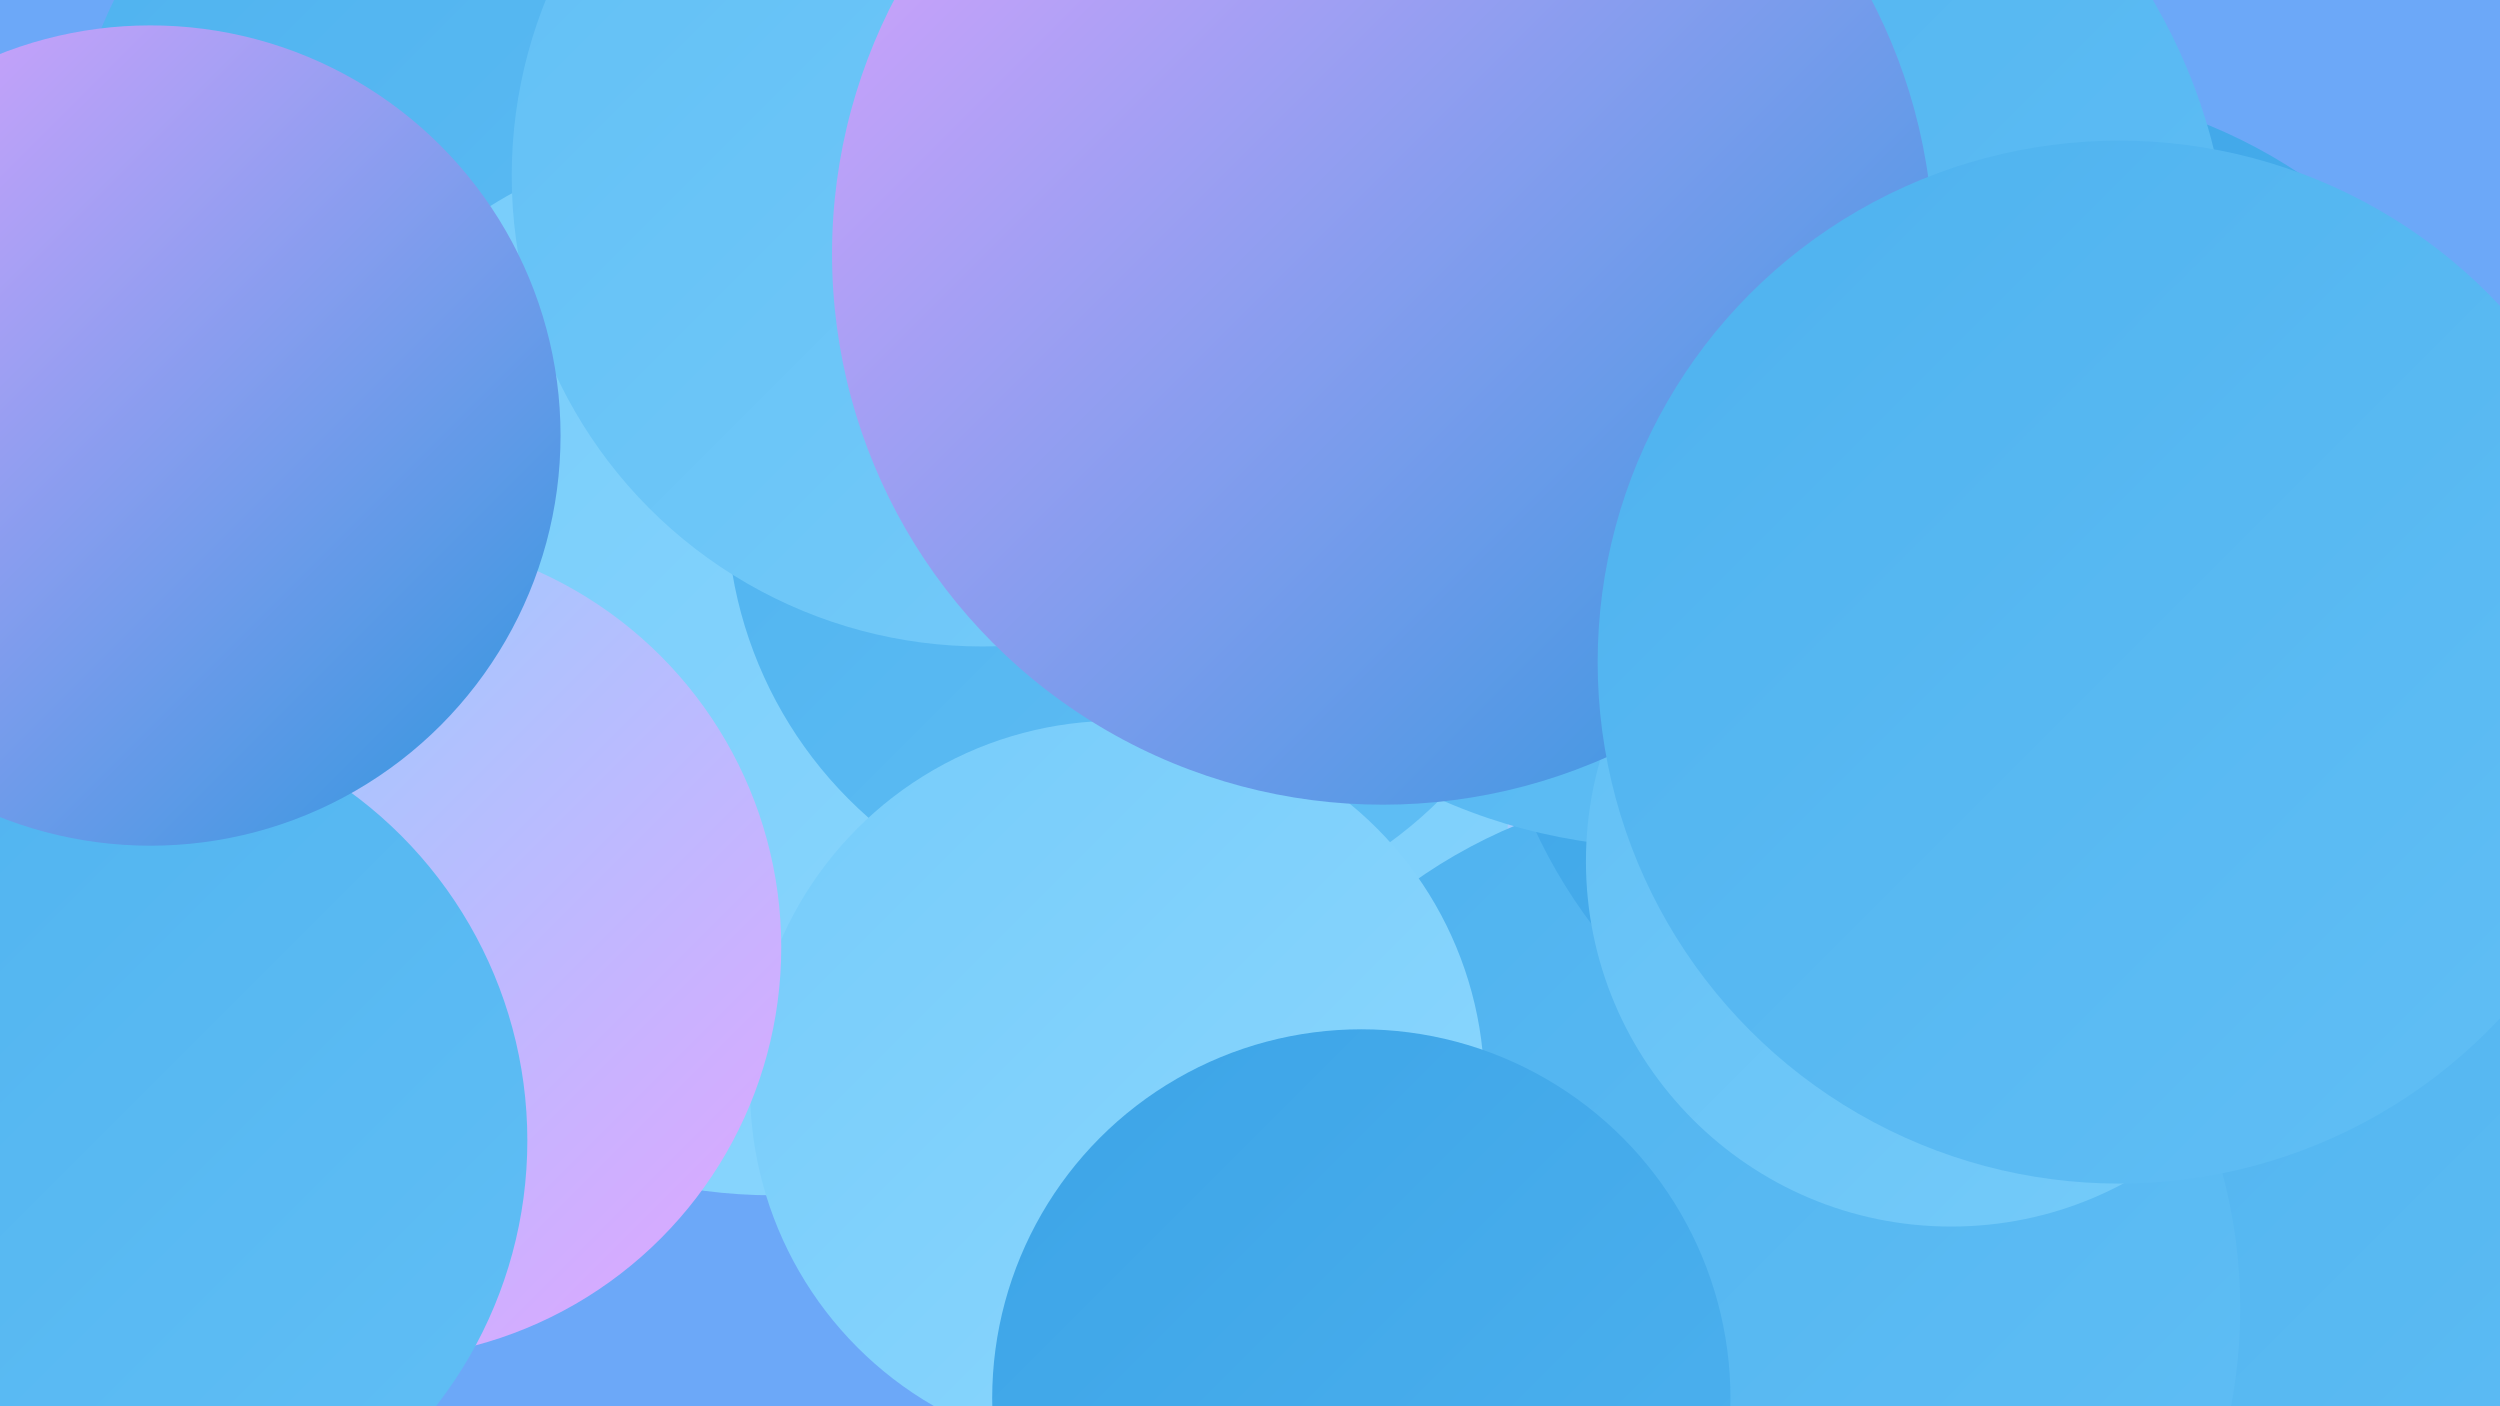
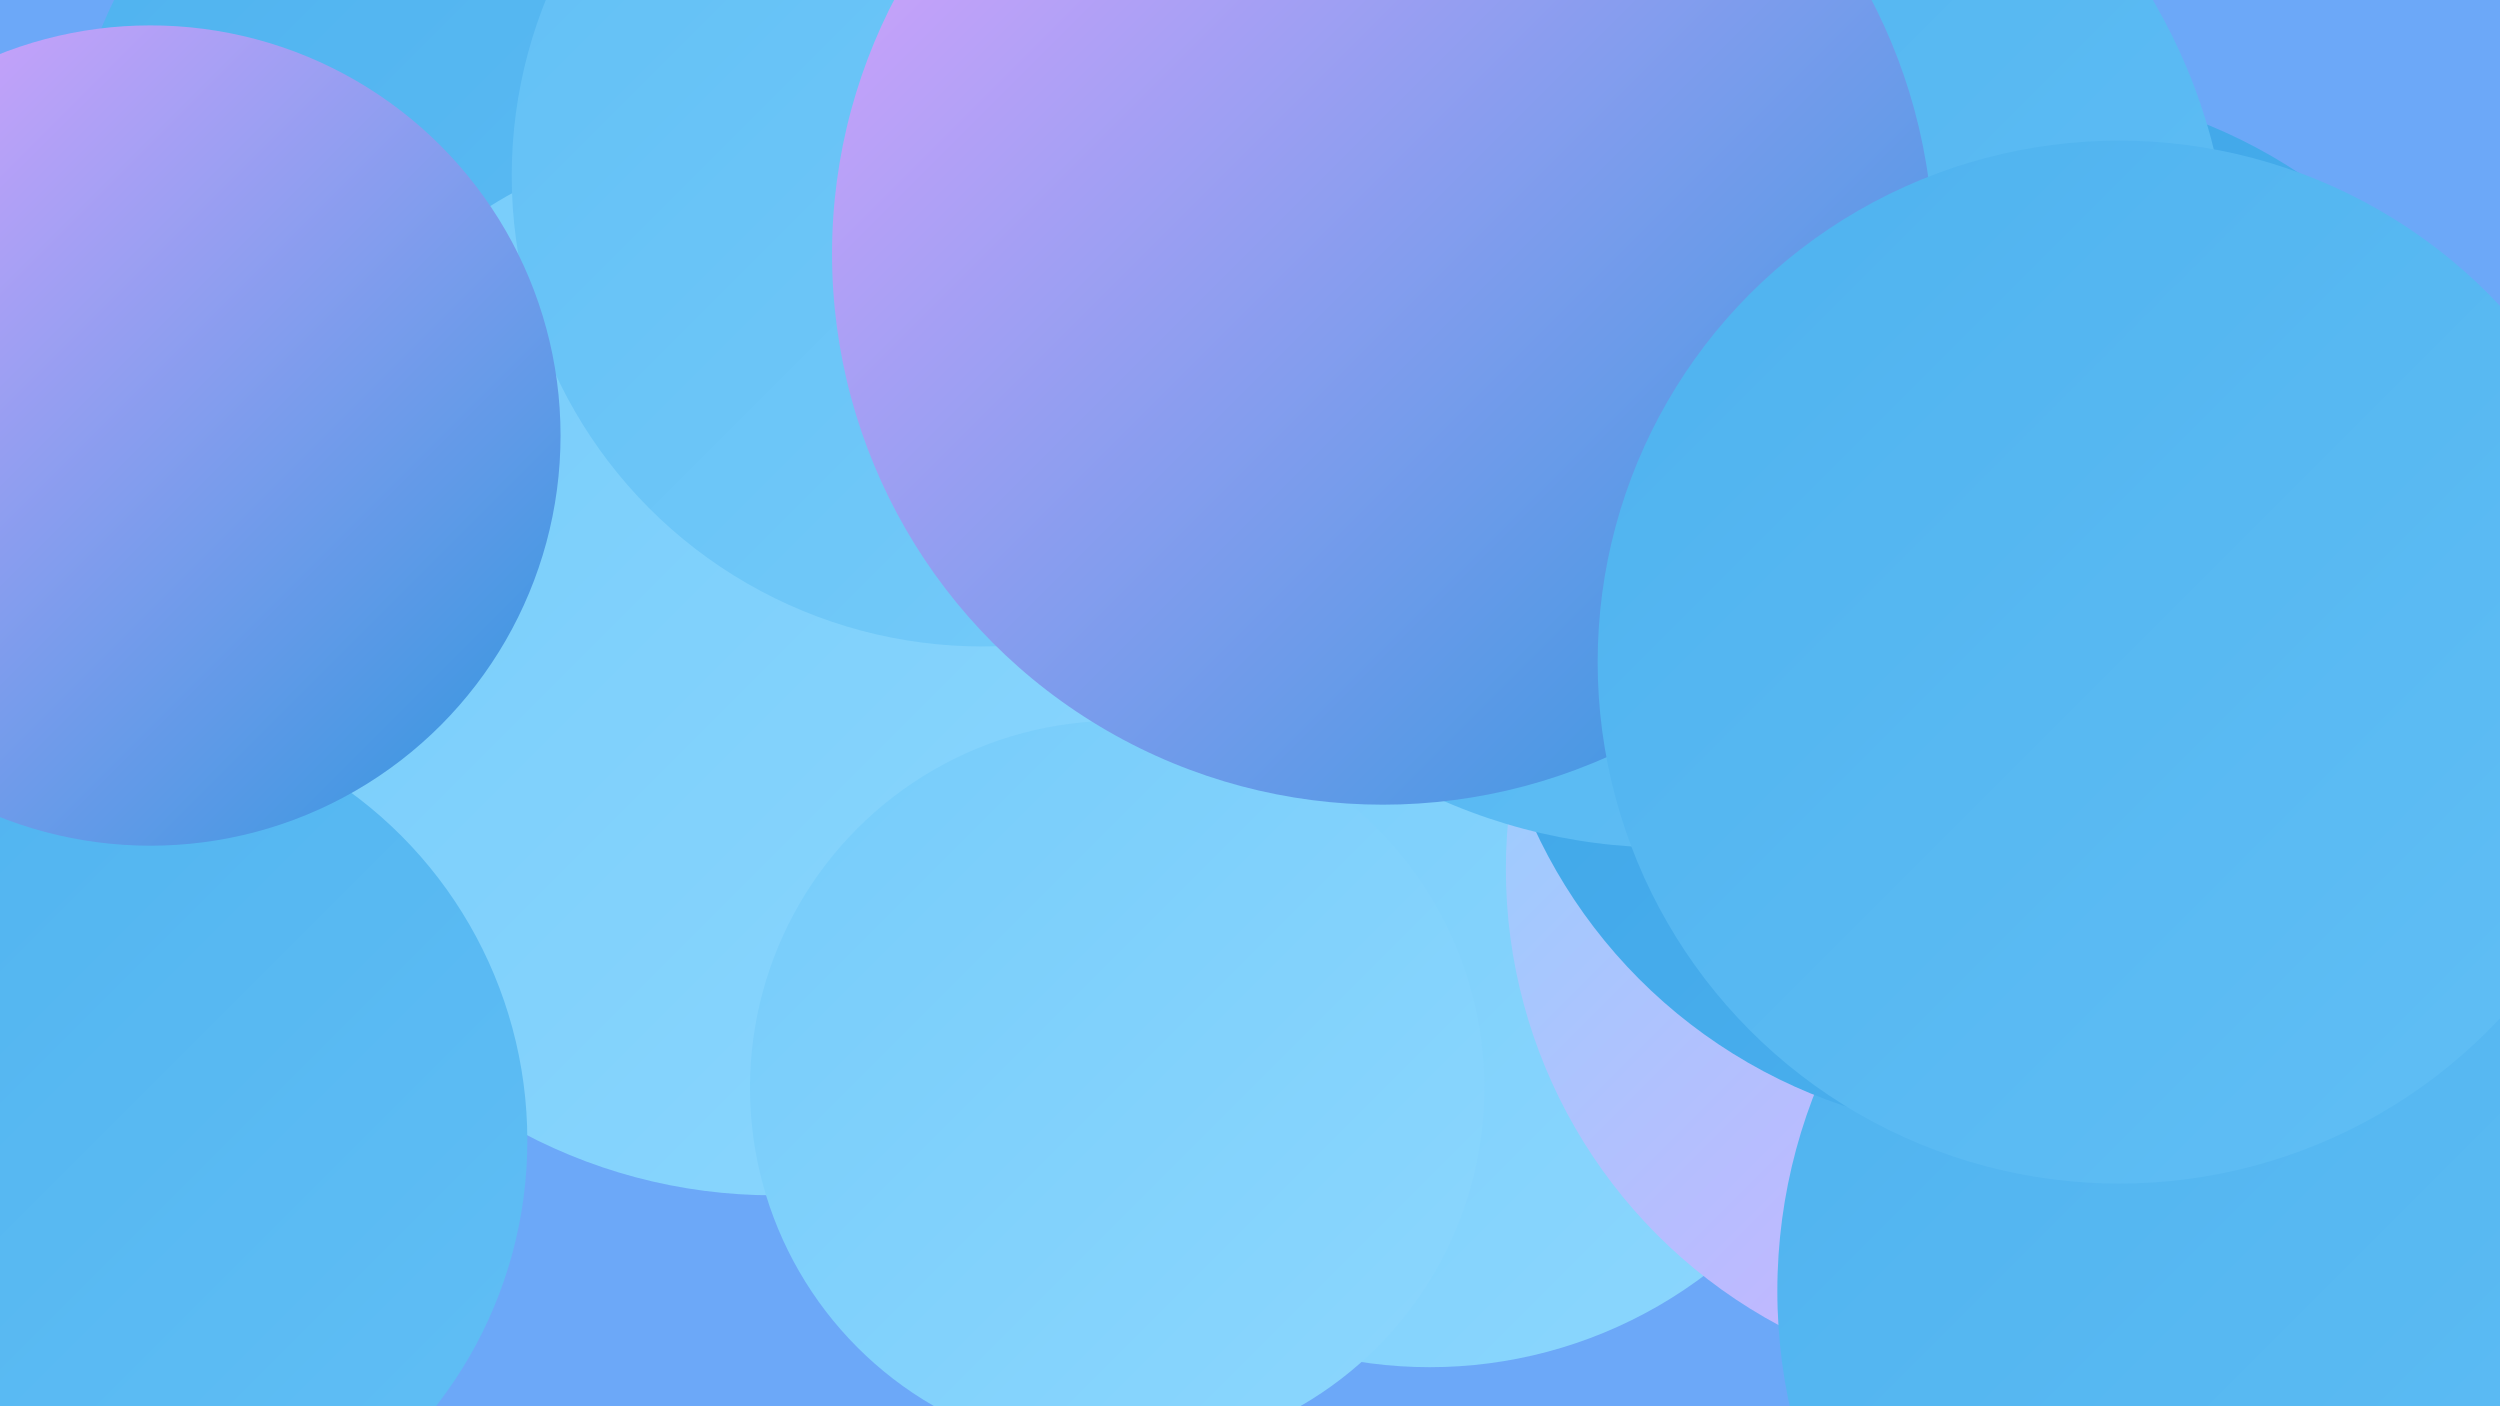
<svg xmlns="http://www.w3.org/2000/svg" width="1280" height="720">
  <defs>
    <linearGradient id="grad0" x1="0%" y1="0%" x2="100%" y2="100%">
      <stop offset="0%" style="stop-color:#2c96de;stop-opacity:1" />
      <stop offset="100%" style="stop-color:#3ca4e7;stop-opacity:1" />
    </linearGradient>
    <linearGradient id="grad1" x1="0%" y1="0%" x2="100%" y2="100%">
      <stop offset="0%" style="stop-color:#3ca4e7;stop-opacity:1" />
      <stop offset="100%" style="stop-color:#4eb2ef;stop-opacity:1" />
    </linearGradient>
    <linearGradient id="grad2" x1="0%" y1="0%" x2="100%" y2="100%">
      <stop offset="0%" style="stop-color:#4eb2ef;stop-opacity:1" />
      <stop offset="100%" style="stop-color:#61bff5;stop-opacity:1" />
    </linearGradient>
    <linearGradient id="grad3" x1="0%" y1="0%" x2="100%" y2="100%">
      <stop offset="0%" style="stop-color:#61bff5;stop-opacity:1" />
      <stop offset="100%" style="stop-color:#76ccfa;stop-opacity:1" />
    </linearGradient>
    <linearGradient id="grad4" x1="0%" y1="0%" x2="100%" y2="100%">
      <stop offset="0%" style="stop-color:#76ccfa;stop-opacity:1" />
      <stop offset="100%" style="stop-color:#8cd7fe;stop-opacity:1" />
    </linearGradient>
    <linearGradient id="grad5" x1="0%" y1="0%" x2="100%" y2="100%">
      <stop offset="0%" style="stop-color:#8cd7fe;stop-opacity:1" />
      <stop offset="100%" style="stop-color:#e1a4ff;stop-opacity:1" />
    </linearGradient>
    <linearGradient id="grad6" x1="0%" y1="0%" x2="100%" y2="100%">
      <stop offset="0%" style="stop-color:#e1a4ff;stop-opacity:1" />
      <stop offset="100%" style="stop-color:#2c96de;stop-opacity:1" />
    </linearGradient>
  </defs>
  <rect width="1280" height="720" fill="#6ca8f8" />
  <circle cx="732" cy="466" r="234" fill="url(#grad4)" />
  <circle cx="284" cy="110" r="251" fill="url(#grad2)" />
  <circle cx="1036" cy="445" r="265" fill="url(#grad5)" />
  <circle cx="583" cy="87" r="209" fill="url(#grad3)" />
  <circle cx="140" cy="334" r="242" fill="url(#grad3)" />
  <circle cx="1188" cy="661" r="278" fill="url(#grad2)" />
  <circle cx="396" cy="338" r="274" fill="url(#grad4)" />
-   <circle cx="879" cy="670" r="268" fill="url(#grad2)" />
  <circle cx="1029" cy="312" r="268" fill="url(#grad1)" />
-   <circle cx="586" cy="258" r="214" fill="url(#grad2)" />
  <circle cx="503" cy="90" r="241" fill="url(#grad3)" />
  <circle cx="572" cy="557" r="188" fill="url(#grad4)" />
-   <circle cx="189" cy="485" r="211" fill="url(#grad5)" />
  <circle cx="854" cy="146" r="288" fill="url(#grad2)" />
-   <circle cx="999" cy="441" r="187" fill="url(#grad3)" />
  <circle cx="49" cy="584" r="221" fill="url(#grad2)" />
  <circle cx="708" cy="130" r="282" fill="url(#grad6)" />
  <circle cx="1085" cy="339" r="267" fill="url(#grad2)" />
-   <circle cx="697" cy="716" r="189" fill="url(#grad1)" />
  <circle cx="77" cy="223" r="210" fill="url(#grad6)" />
</svg>